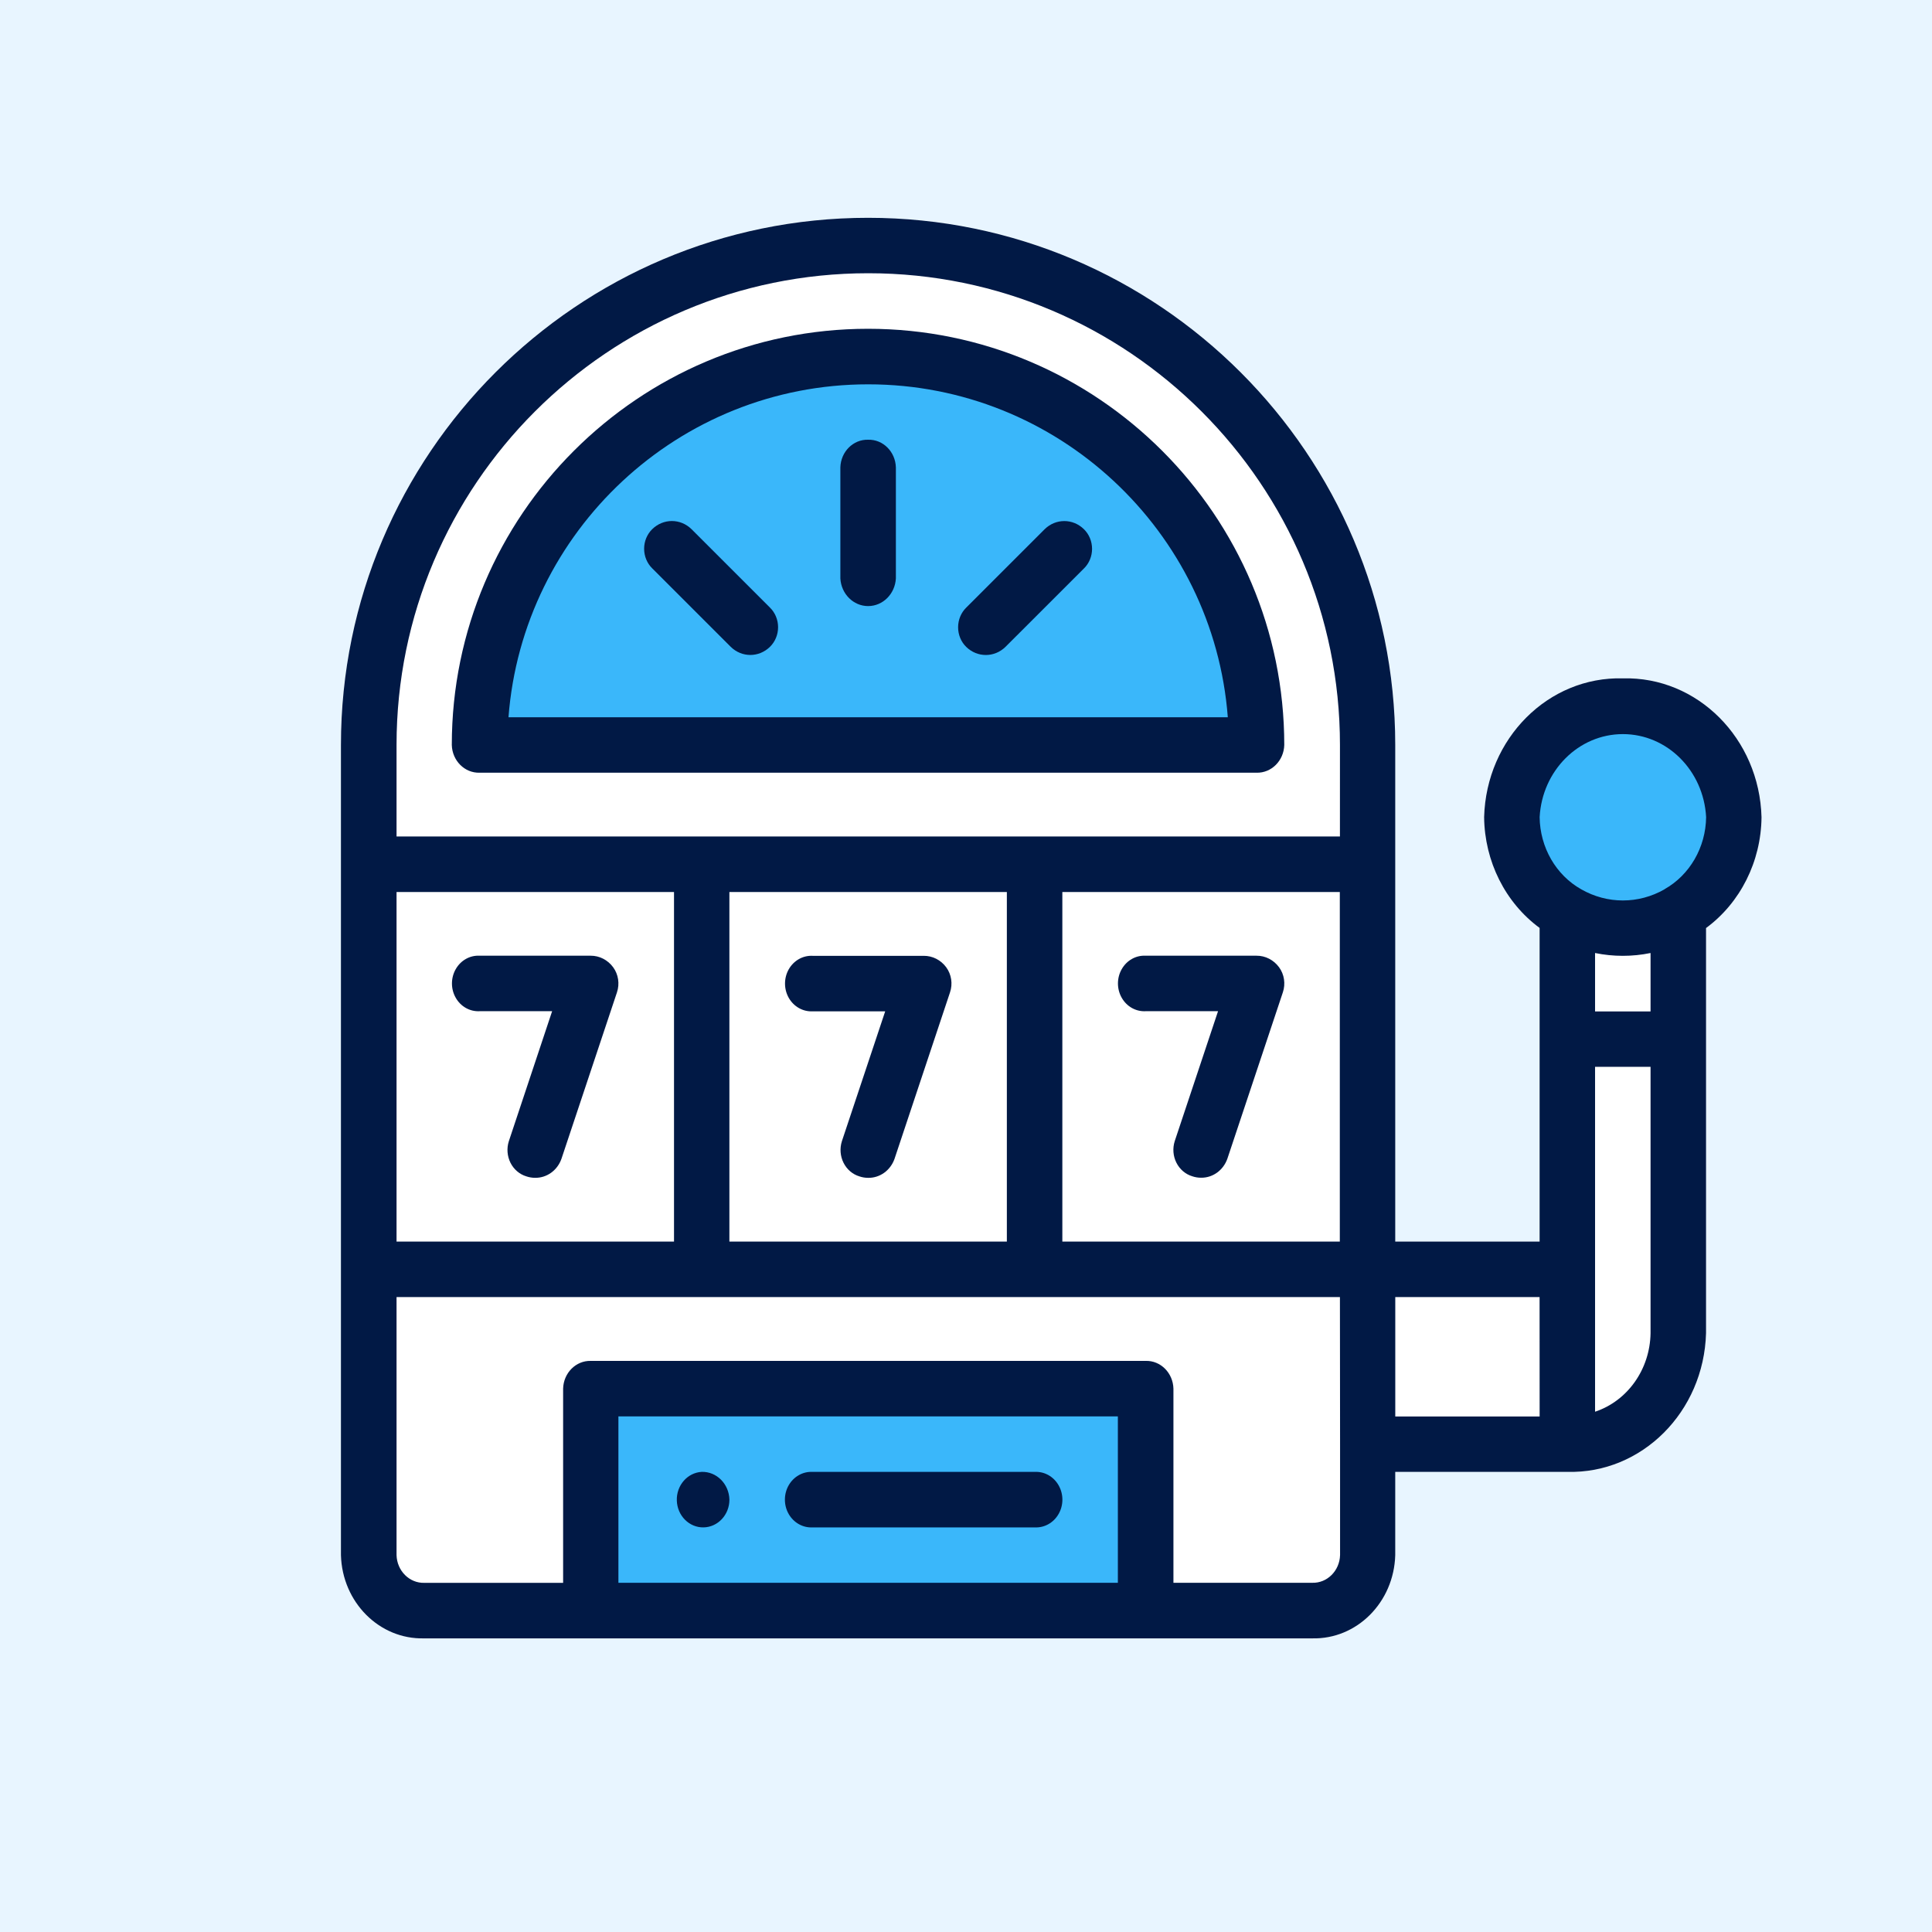
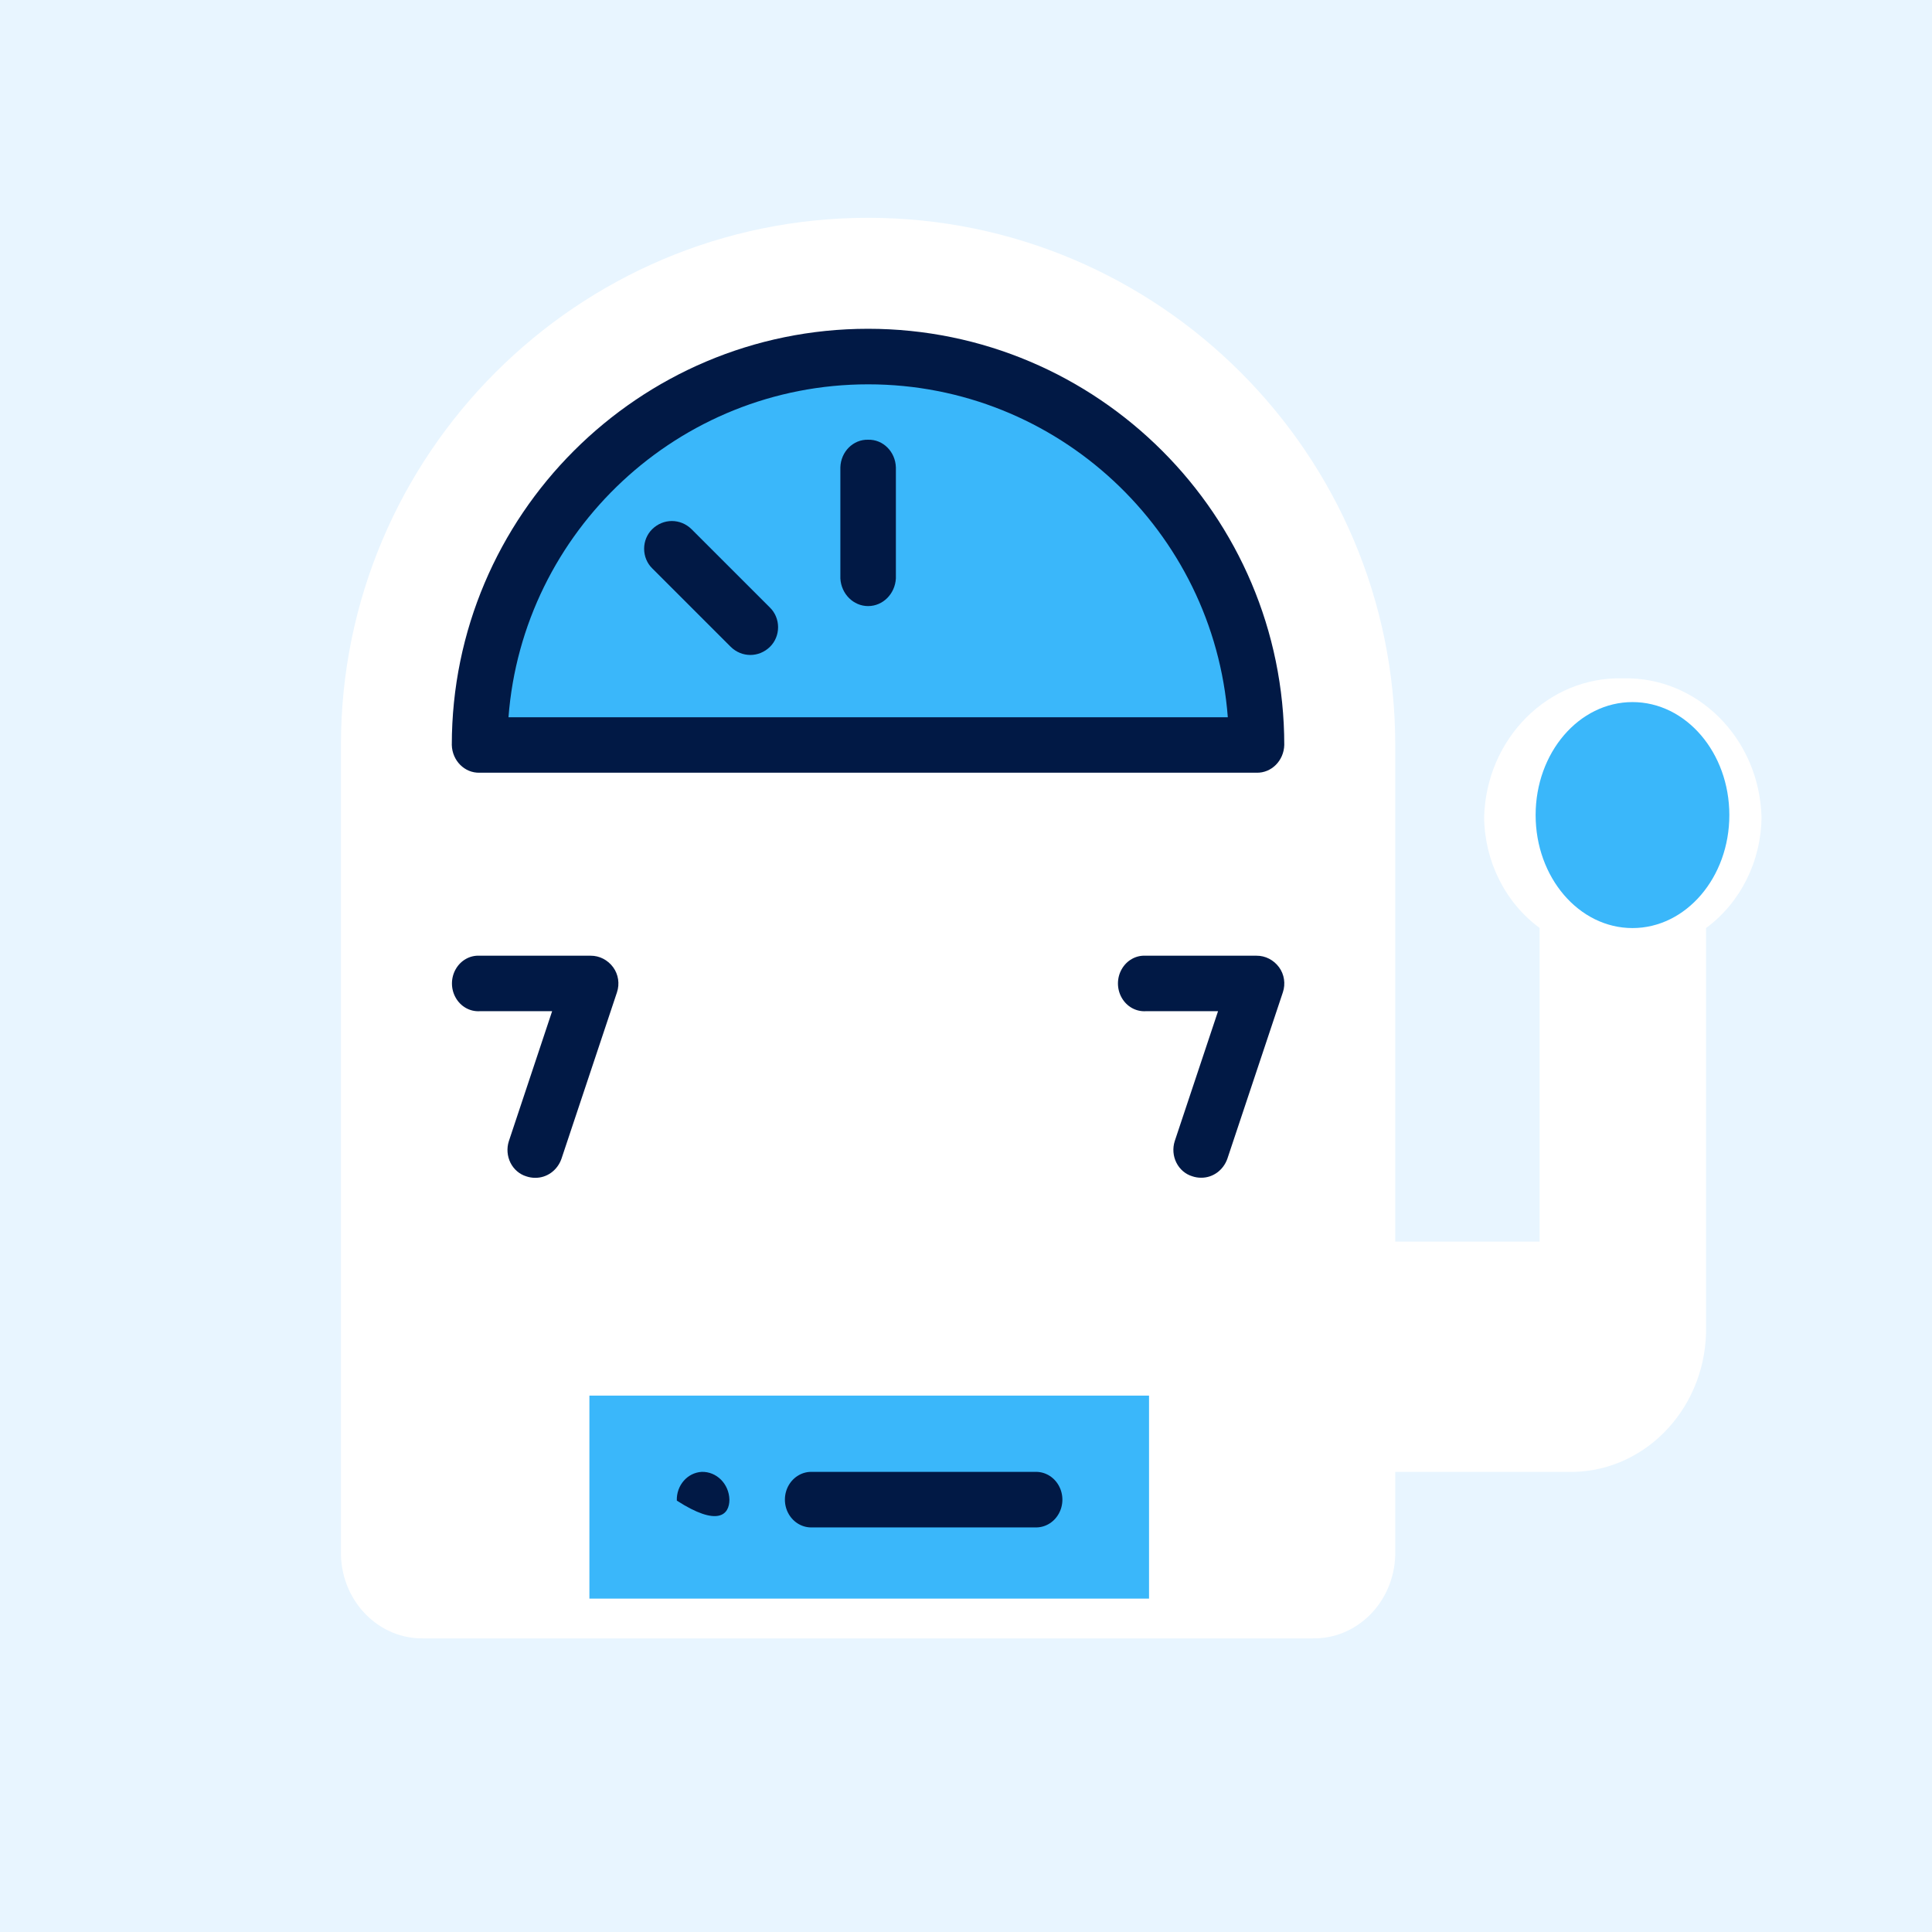
<svg xmlns="http://www.w3.org/2000/svg" width="68" height="68" viewBox="0 0 68 68" fill="none">
  <rect width="68" height="68" fill="#E8F5FF" />
  <path d="M57.119 23.876C54.496 23.806 52.313 25.989 52.236 28.759C52.252 30.316 52.979 31.77 54.189 32.66V43.7H49.108V26.221C49.108 15.989 40.786 7.666 30.554 7.666C20.322 7.666 12 15.989 12 26.221V54.736C12.046 56.398 13.356 57.708 14.93 57.665H46.181C47.754 57.706 49.062 56.397 49.108 54.736V51.805H55.163C57.786 51.876 59.97 49.693 60.047 46.923V32.664C61.257 31.773 61.984 30.32 62 28.763C61.925 25.992 59.743 23.807 57.119 23.876Z" fill="white" />
  <path d="M20.745 49.121H40.442V56.266H20.745V49.121Z" fill="#3AB7FA" />
  <path d="M17.083 26.056L18.075 20.407L22.173 15.373L29.408 12.479L36.116 13.73L40.282 16.794L43.546 21.739L44.348 26.056H17.083Z" fill="#3AB7FA" />
  <ellipse cx="57.458" cy="28.688" rx="3.409" ry="3.977" fill="#3AB7FA" />
-   <path d="M24.697 51.805C24.192 51.834 23.803 52.285 23.822 52.817C23.84 53.35 24.26 53.769 24.764 53.759C25.269 53.749 25.674 53.314 25.673 52.781C25.658 52.227 25.221 51.79 24.697 51.805V51.805Z" fill="#011945" />
+   <path d="M24.697 51.805C24.192 51.834 23.803 52.285 23.822 52.817C25.269 53.749 25.674 53.314 25.673 52.781C25.658 52.227 25.221 51.79 24.697 51.805V51.805Z" fill="#011945" />
  <path d="M21.581 34.044C21.391 33.786 21.098 33.636 20.789 33.638H16.882C16.54 33.619 16.216 33.801 16.04 34.111C15.863 34.421 15.863 34.809 16.04 35.118C16.216 35.429 16.54 35.61 16.882 35.591H19.433L17.909 40.168C17.829 40.419 17.851 40.692 17.967 40.926C18.084 41.159 18.286 41.332 18.526 41.404C18.626 41.438 18.73 41.455 18.835 41.455C19.247 41.461 19.617 41.194 19.761 40.787L21.715 34.928C21.816 34.629 21.765 34.295 21.581 34.044Z" fill="#011945" />
-   <path d="M33.303 34.044C33.113 33.788 32.822 33.64 32.514 33.642H28.605C28.263 33.623 27.939 33.805 27.762 34.115C27.586 34.425 27.586 34.812 27.762 35.122C27.939 35.432 28.263 35.614 28.605 35.595H31.156L29.631 40.169C29.552 40.42 29.573 40.693 29.69 40.927C29.806 41.16 30.009 41.333 30.249 41.405C30.349 41.439 30.453 41.456 30.558 41.456C30.969 41.462 31.34 41.195 31.484 40.788L33.437 34.929C33.539 34.629 33.488 34.296 33.303 34.044V34.044Z" fill="#011945" />
  <path d="M45.019 34.044C44.829 33.786 44.536 33.636 44.227 33.638H40.324C39.981 33.619 39.657 33.801 39.481 34.111C39.304 34.421 39.304 34.809 39.481 35.118C39.657 35.429 39.981 35.61 40.324 35.591H42.871L41.346 40.166C41.267 40.416 41.288 40.69 41.405 40.923C41.522 41.156 41.724 41.329 41.964 41.401C42.064 41.435 42.168 41.452 42.273 41.452C42.684 41.458 43.055 41.191 43.199 40.784L45.153 34.925C45.253 34.627 45.202 34.294 45.019 34.044Z" fill="#011945" />
  <path d="M36.418 51.806H28.601C28.259 51.787 27.935 51.969 27.758 52.279C27.582 52.589 27.582 52.977 27.758 53.286C27.935 53.596 28.259 53.778 28.601 53.759H36.418C36.76 53.778 37.084 53.596 37.26 53.286C37.437 52.977 37.437 52.589 37.26 52.279C37.084 51.969 36.76 51.787 36.418 51.806Z" fill="#011945" />
-   <path fill-rule="evenodd" clip-rule="evenodd" d="M57.119 23.876C54.496 23.806 52.313 25.989 52.236 28.759C52.252 30.316 52.979 31.77 54.189 32.66V43.7H49.108V26.221C49.108 15.989 40.786 7.666 30.554 7.666C20.322 7.666 12 15.989 12 26.221V54.736C12.046 56.398 13.356 57.708 14.93 57.665H46.181C47.754 57.706 49.062 56.397 49.108 54.736V51.805H55.163C57.786 51.876 59.97 49.693 60.047 46.923V32.664C61.257 31.773 61.984 30.32 62 28.763C61.925 25.992 59.743 23.807 57.119 23.876ZM13.957 31.396H23.723V43.7H13.957V31.396ZM21.766 55.709H39.345V49.852H21.766V55.709ZM47.166 50.826V54.733C47.15 55.287 46.713 55.723 46.189 55.709H41.301V48.875C41.286 48.321 40.849 47.884 40.325 47.899H20.793C20.27 47.886 19.835 48.322 19.82 48.875V55.711H14.934C14.409 55.725 13.973 55.288 13.957 54.735V45.652H47.161L47.166 50.826ZM25.672 31.396V43.7H35.438V31.396H25.672ZM47.157 43.7H37.391V31.396H47.157V43.7ZM13.957 29.442H47.161L47.162 26.219C47.162 17.065 39.715 9.617 30.56 9.617C21.404 9.617 13.957 17.066 13.957 26.219V29.442ZM54.19 49.855H49.109V45.652H54.188L54.19 49.855ZM56.141 49.688C57.286 49.307 58.073 48.195 58.094 46.927V37.549H56.141V49.688ZM58.094 35.599H56.141V33.543C56.786 33.675 57.449 33.675 58.094 33.543V35.599ZM55.655 31.301C56.569 31.824 57.671 31.824 58.585 31.301L58.584 31.298C59.474 30.798 60.036 29.826 60.05 28.761C59.961 27.12 58.676 25.838 57.12 25.838C55.564 25.838 54.279 27.12 54.19 28.761C54.203 29.827 54.764 30.801 55.655 31.301Z" fill="#011945" />
  <path fill-rule="evenodd" clip-rule="evenodd" d="M15.902 26.22C15.902 18.143 22.477 11.572 30.552 11.572C38.629 11.572 45.201 18.143 45.202 26.22C45.187 26.774 44.75 27.211 44.225 27.197H16.879C16.354 27.211 15.917 26.774 15.902 26.22ZM17.897 25.246H26.65H43.215C42.715 18.699 37.229 13.527 30.556 13.527C23.884 13.527 18.397 18.7 17.897 25.246Z" fill="#011945" />
  <path d="M30.555 15.477C30.03 15.462 29.593 15.899 29.578 16.453V20.36C29.609 20.906 30.037 21.332 30.555 21.332C31.073 21.332 31.501 20.906 31.532 20.36V16.454C31.517 15.899 31.08 15.462 30.555 15.477Z" fill="#011945" />
  <path d="M27.1 21.385L24.338 18.624C23.949 18.243 23.347 18.243 22.957 18.624C22.775 18.802 22.671 19.052 22.671 19.314C22.671 19.576 22.775 19.827 22.957 20.005L25.719 22.766C26.108 23.148 26.71 23.148 27.1 22.766C27.282 22.588 27.386 22.338 27.386 22.076C27.386 21.814 27.282 21.563 27.1 21.385Z" fill="#011945" />
-   <path d="M38.15 18.626C37.761 18.244 37.159 18.244 36.769 18.626L34.007 21.387C33.825 21.566 33.722 21.816 33.722 22.078C33.722 22.34 33.825 22.59 34.007 22.768C34.397 23.149 34.999 23.149 35.389 22.768L38.15 20.009C38.333 19.831 38.437 19.58 38.437 19.318C38.437 19.055 38.333 18.804 38.15 18.626V18.626Z" fill="#011945" />
</svg>